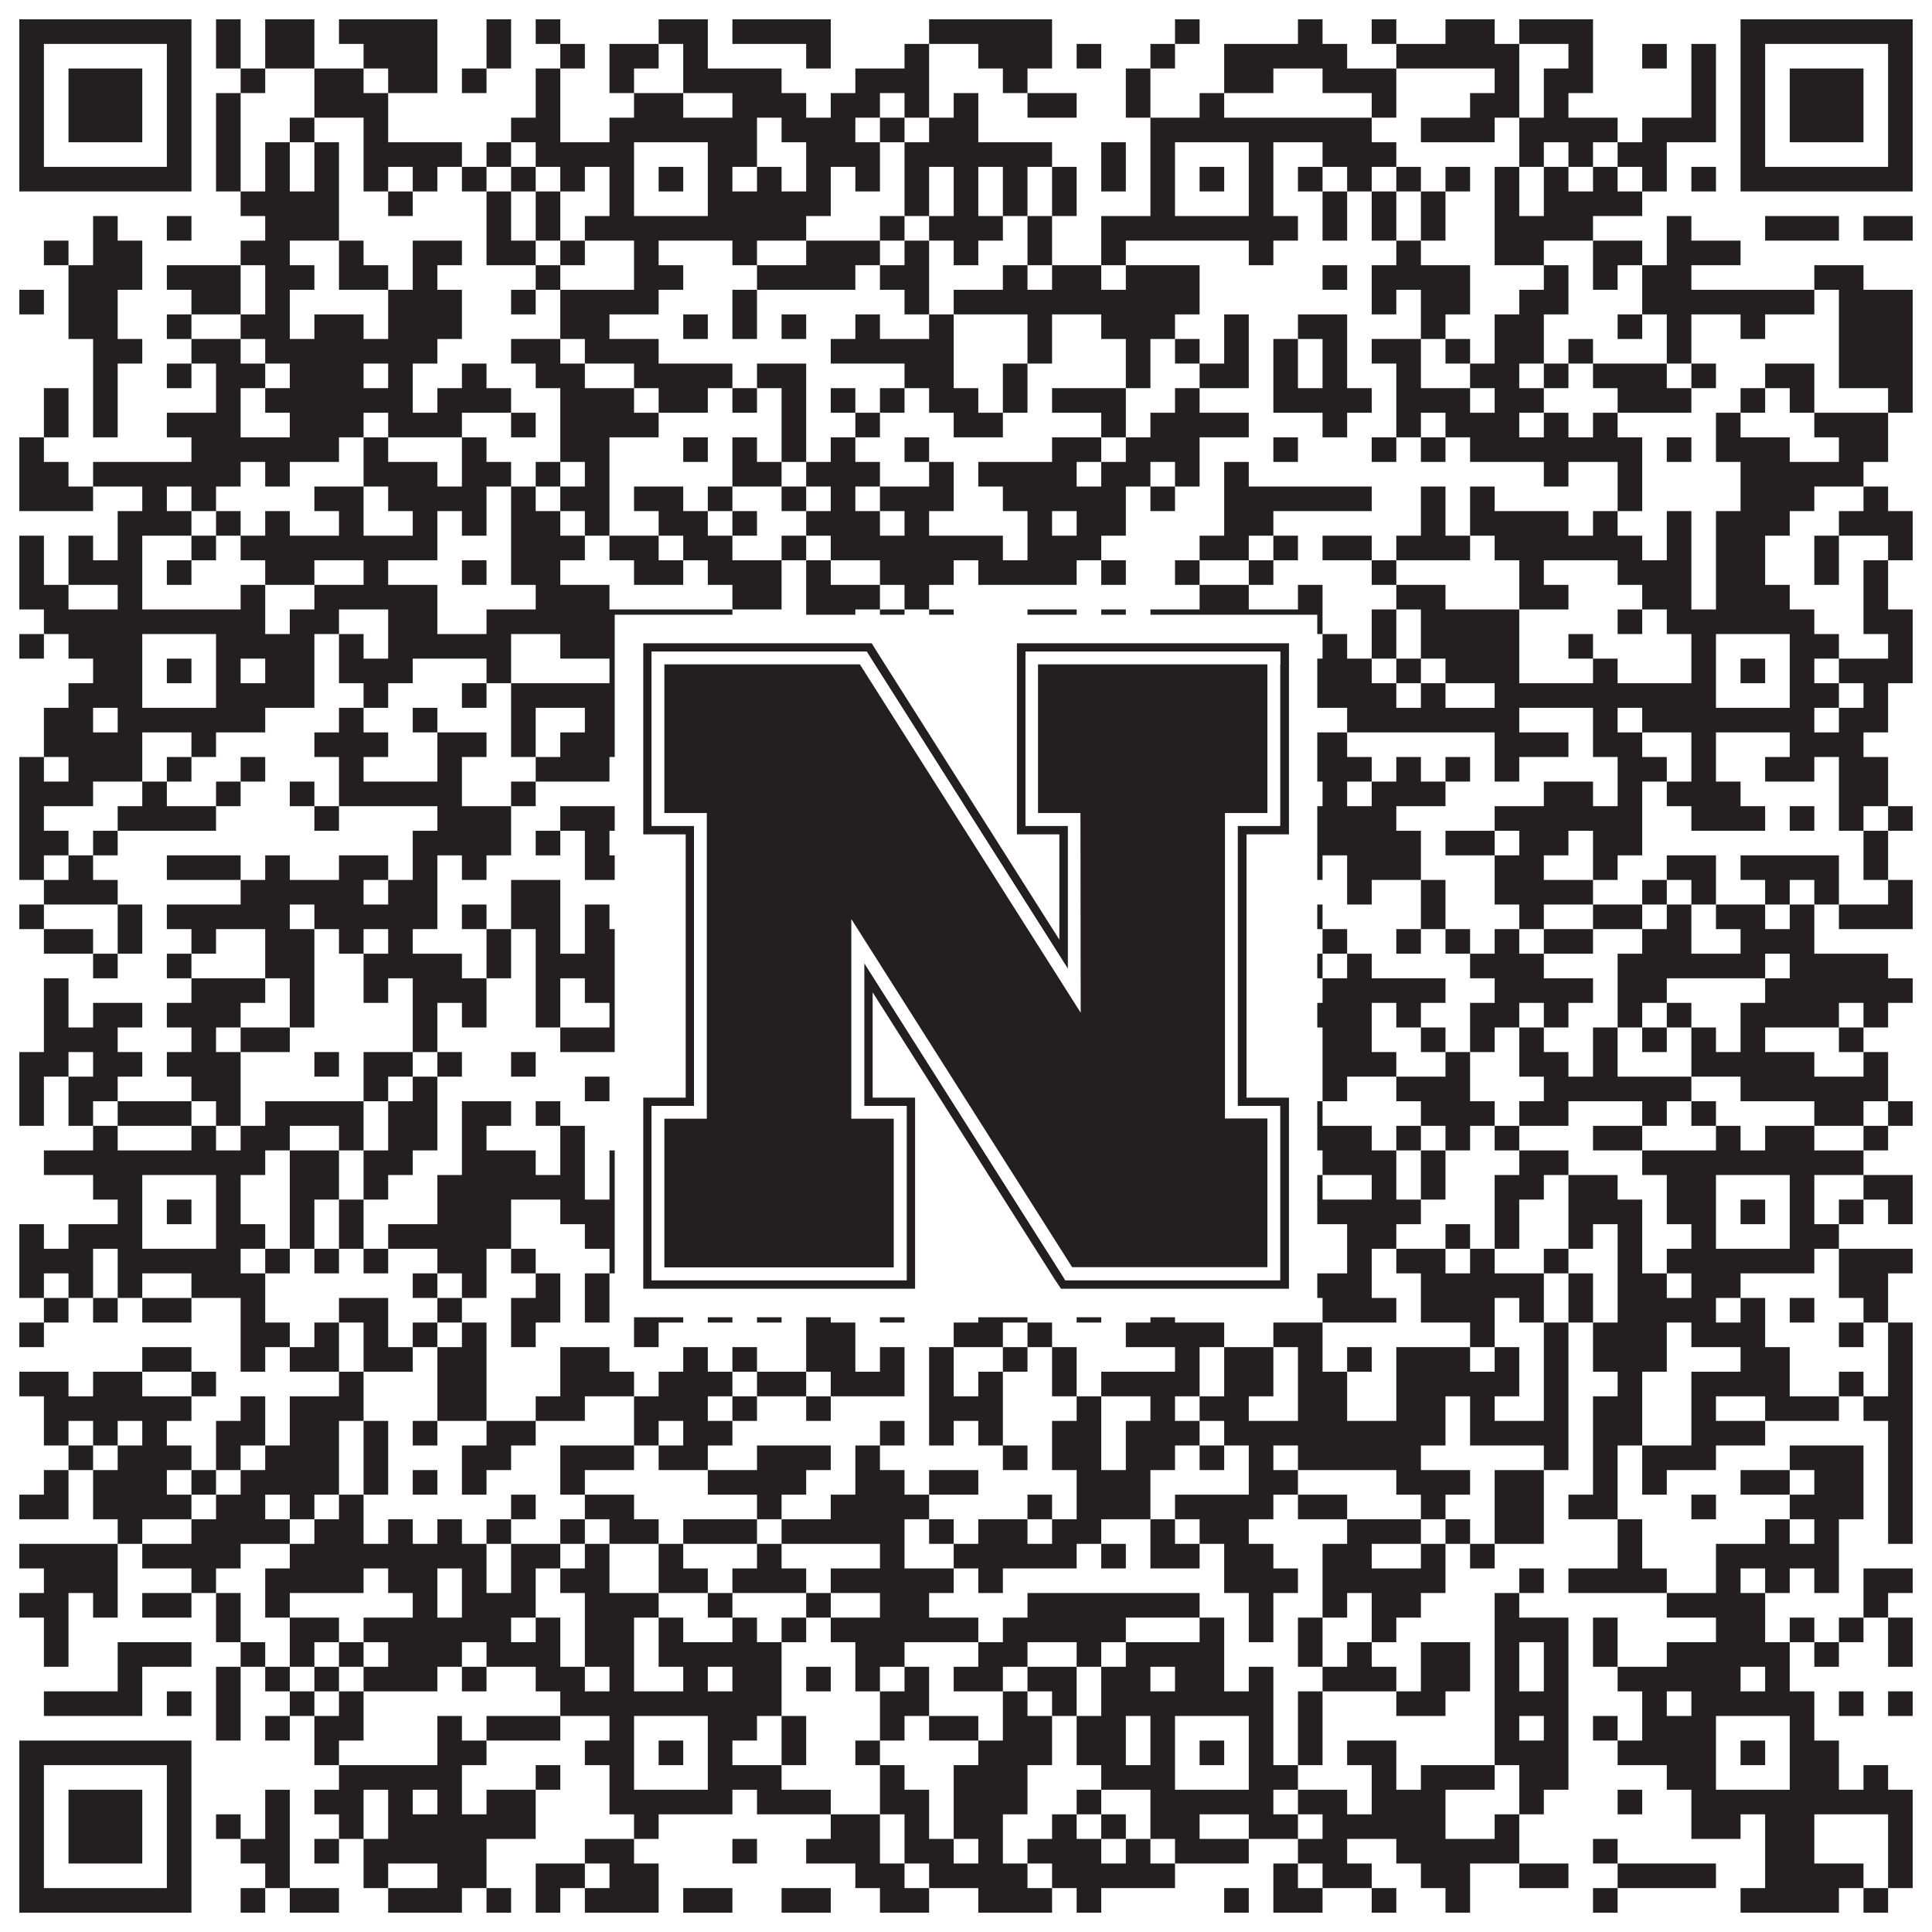
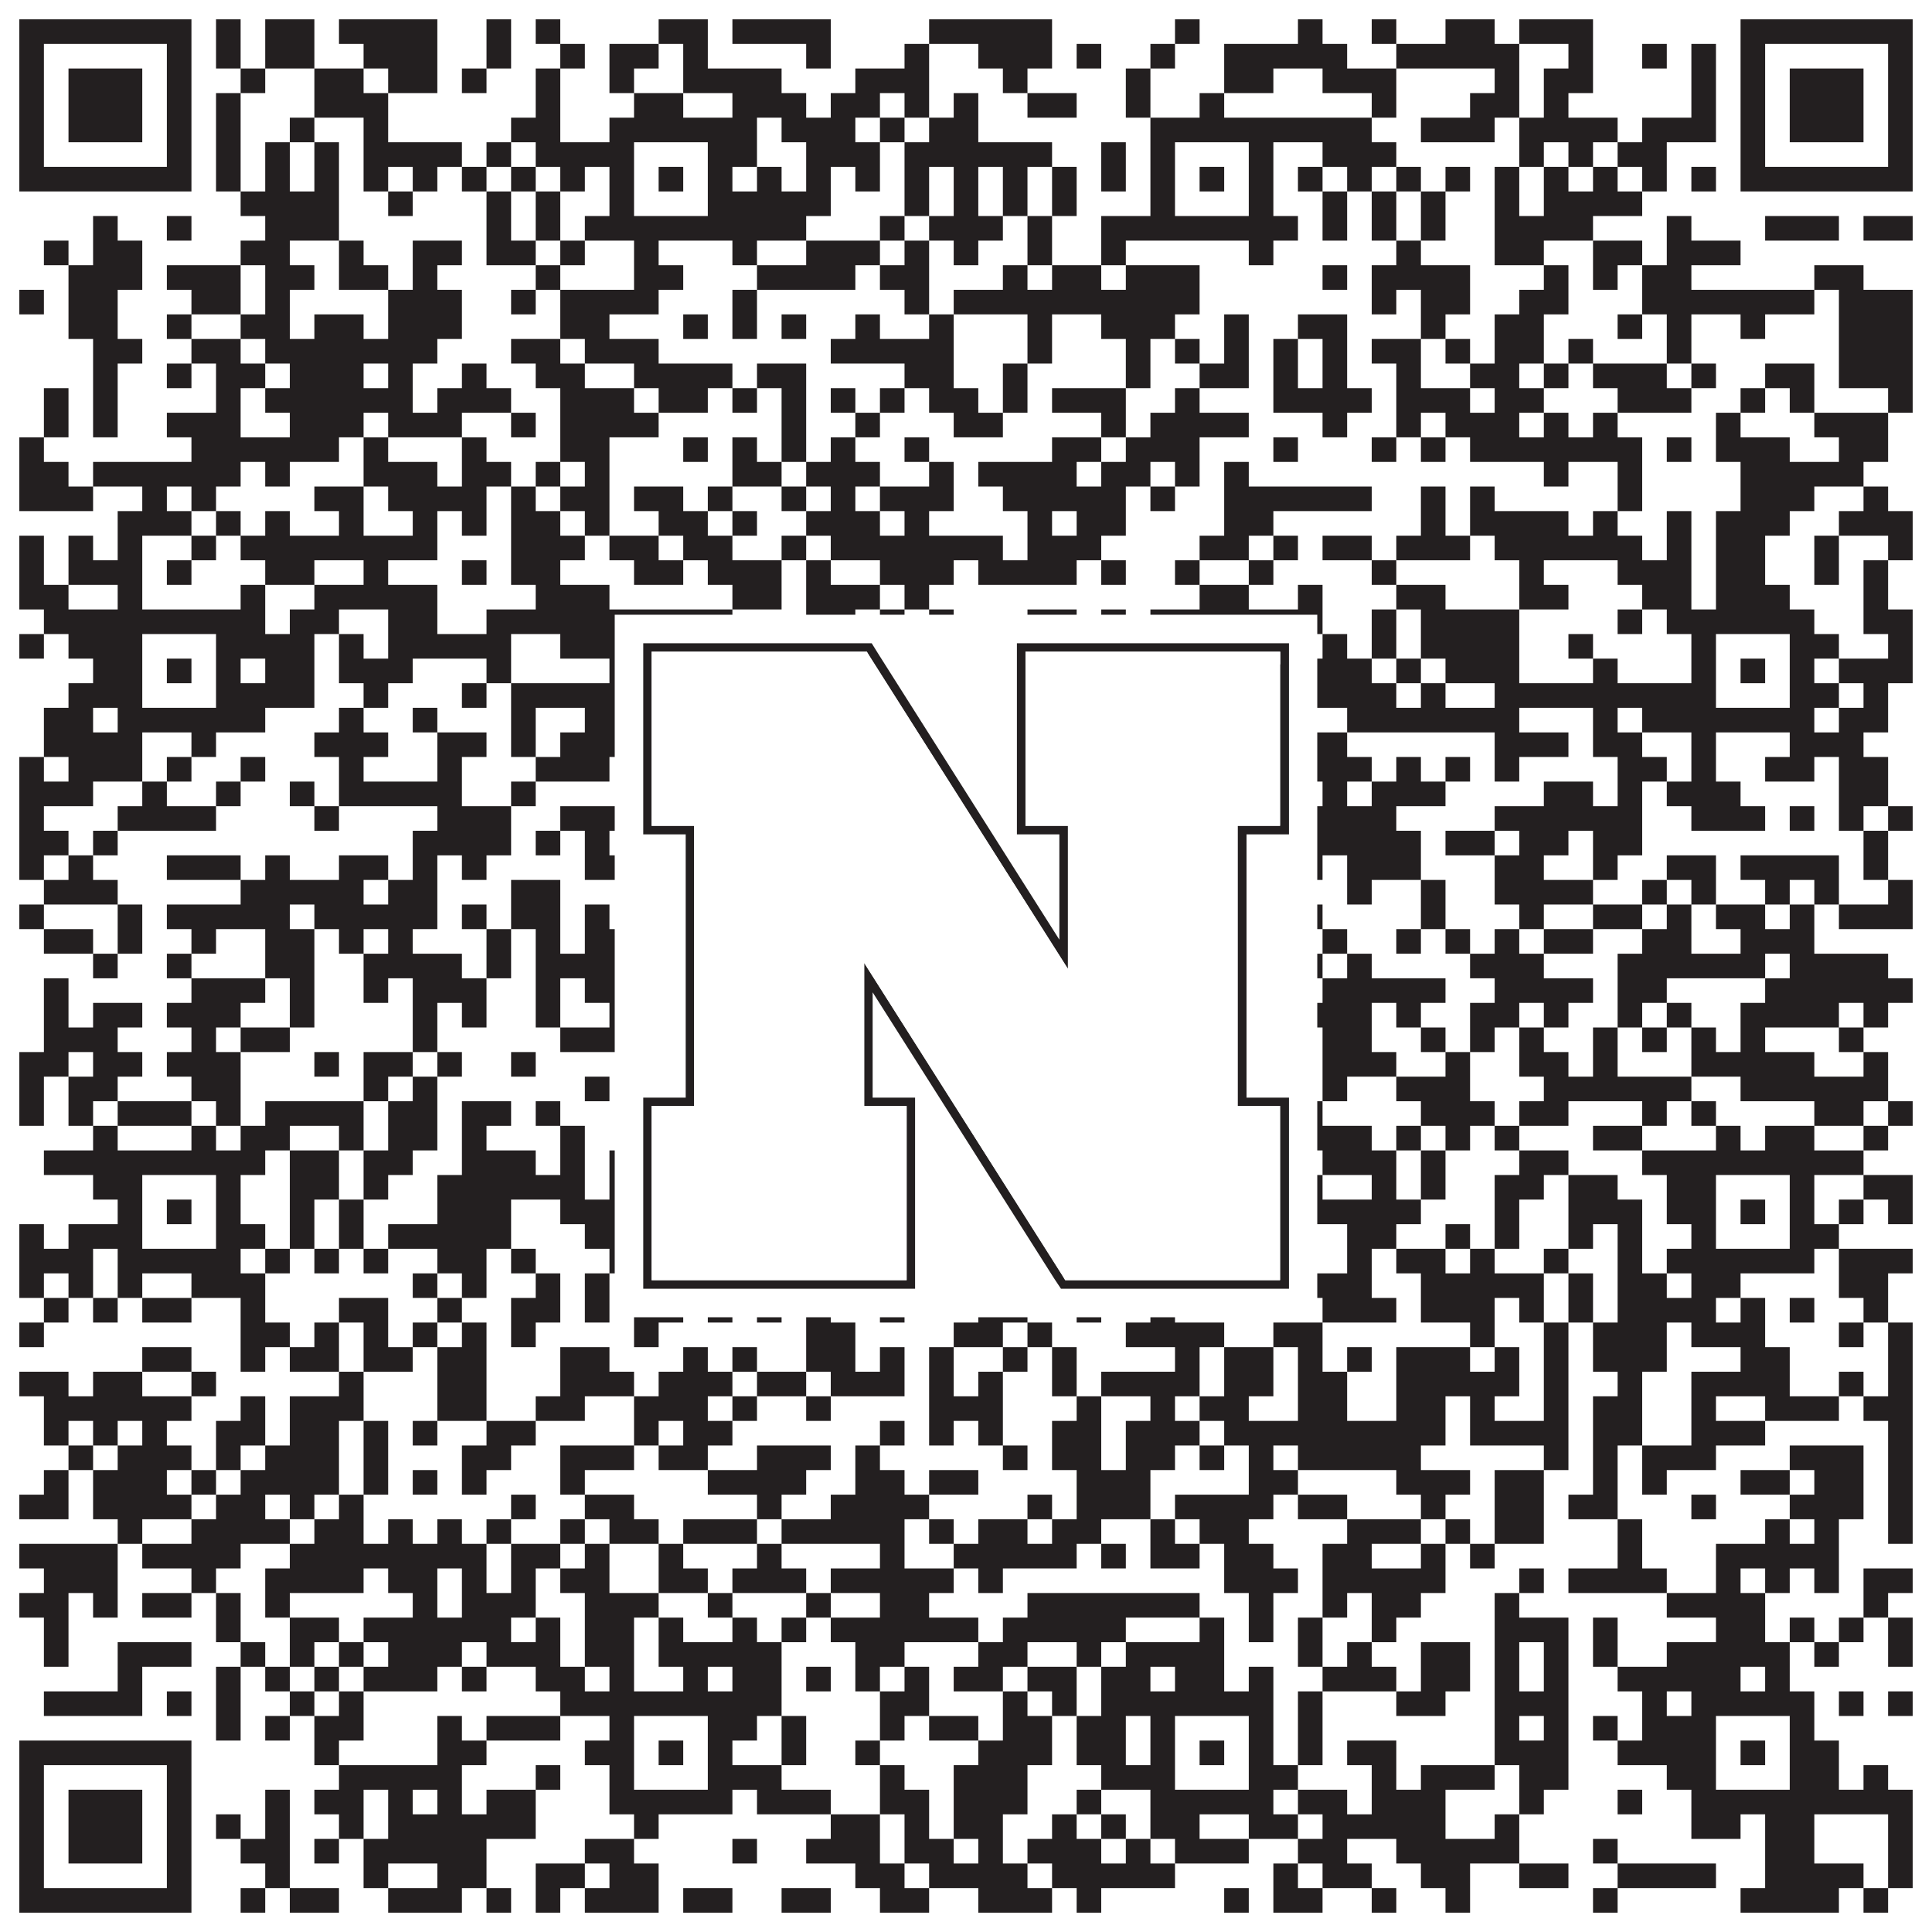
<svg xmlns="http://www.w3.org/2000/svg" version="1.1" width="1100px" height="1100px" viewBox="0 0 1100 1100">
  <rect x="0" y="0" width="1100" height="1100" fill="#ffffff" fill-opacity="1" />
  <path fill="#231f20" fill-opacity="1" d="M11,11L109,11L109,25L11,25ZM123,11L137,11L137,25L123,25ZM151,11L179,11L179,25L151,25ZM193,11L249,11L249,25L193,25ZM277,11L291,11L291,25L277,25ZM305,11L319,11L319,25L305,25ZM375,11L403,11L403,25L375,25ZM417,11L473,11L473,25L417,25ZM529,11L599,11L599,25L529,25ZM669,11L683,11L683,25L669,25ZM739,11L753,11L753,25L739,25ZM781,11L795,11L795,25L781,25ZM823,11L851,11L851,25L823,25ZM865,11L907,11L907,25L865,25ZM991,11L1089,11L1089,25L991,25ZM11,25L25,25L25,39L11,39ZM95,25L109,25L109,39L95,39ZM123,25L137,25L137,39L123,39ZM151,25L179,25L179,39L151,39ZM207,25L249,25L249,39L207,39ZM277,25L291,25L291,39L277,39ZM319,25L333,25L333,39L319,39ZM347,25L375,25L375,39L347,39ZM389,25L403,25L403,39L389,39ZM459,25L473,25L473,39L459,39ZM515,25L529,25L529,39L515,39ZM557,25L599,25L599,39L557,39ZM613,25L627,25L627,39L613,39ZM655,25L669,25L669,39L655,39ZM697,25L767,25L767,39L697,39ZM795,25L865,25L865,39L795,39ZM893,25L907,25L907,39L893,39ZM935,25L949,25L949,39L935,39ZM963,25L977,25L977,39L963,39ZM991,25L1005,25L1005,39L991,39ZM1075,25L1089,25L1089,39L1075,39ZM11,39L25,39L25,53L11,53ZM39,39L81,39L81,53L39,53ZM95,39L109,39L109,53L95,53ZM137,39L151,39L151,53L137,53ZM179,39L207,39L207,53L179,53ZM221,39L249,39L249,53L221,53ZM263,39L277,39L277,53L263,53ZM305,39L319,39L319,53L305,53ZM347,39L361,39L361,53L347,53ZM389,39L445,39L445,53L389,53ZM487,39L529,39L529,53L487,53ZM571,39L585,39L585,53L571,53ZM641,39L655,39L655,53L641,53ZM697,39L725,39L725,53L697,53ZM753,39L795,39L795,53L753,53ZM851,39L865,39L865,53L851,53ZM879,39L907,39L907,53L879,53ZM963,39L977,39L977,53L963,53ZM991,39L1005,39L1005,53L991,53ZM1019,39L1061,39L1061,53L1019,53ZM1075,39L1089,39L1089,53L1075,53ZM11,53L25,53L25,67L11,67ZM39,53L81,53L81,67L39,67ZM95,53L109,53L109,67L95,67ZM123,53L137,53L137,67L123,67ZM179,53L221,53L221,67L179,67ZM305,53L319,53L319,67L305,67ZM361,53L389,53L389,67L361,67ZM417,53L459,53L459,67L417,67ZM473,53L501,53L501,67L473,67ZM515,53L529,53L529,67L515,67ZM543,53L557,53L557,67L543,67ZM585,53L613,53L613,67L585,67ZM641,53L655,53L655,67L641,67ZM683,53L697,53L697,67L683,67ZM781,53L795,53L795,67L781,67ZM837,53L865,53L865,67L837,67ZM879,53L893,53L893,67L879,67ZM963,53L977,53L977,67L963,67ZM991,53L1005,53L1005,67L991,67ZM1019,53L1061,53L1061,67L1019,67ZM1075,53L1089,53L1089,67L1075,67ZM11,67L25,67L25,81L11,81ZM39,67L81,67L81,81L39,81ZM95,67L109,67L109,81L95,81ZM123,67L137,67L137,81L123,81ZM165,67L179,67L179,81L165,81ZM207,67L221,67L221,81L207,81ZM291,67L319,67L319,81L291,81ZM347,67L431,67L431,81L347,81ZM445,67L487,67L487,81L445,81ZM501,67L515,67L515,81L501,81ZM529,67L557,67L557,81L529,81ZM655,67L781,67L781,81L655,81ZM809,67L851,67L851,81L809,81ZM865,67L921,67L921,81L865,81ZM935,67L977,67L977,81L935,81ZM991,67L1005,67L1005,81L991,81ZM1019,67L1061,67L1061,81L1019,81ZM1075,67L1089,67L1089,81L1075,81ZM11,81L25,81L25,95L11,95ZM95,81L109,81L109,95L95,95ZM123,81L137,81L137,95L123,95ZM151,81L165,81L165,95L151,95ZM179,81L193,81L193,95L179,95ZM207,81L263,81L263,95L207,95ZM277,81L291,81L291,95L277,95ZM305,81L361,81L361,95L305,95ZM403,81L431,81L431,95L403,95ZM459,81L501,81L501,95L459,95ZM515,81L599,81L599,95L515,95ZM627,81L641,81L641,95L627,95ZM655,81L669,81L669,95L655,95ZM711,81L725,81L725,95L711,95ZM753,81L795,81L795,95L753,95ZM865,81L879,81L879,95L865,95ZM893,81L907,81L907,95L893,95ZM921,81L949,81L949,95L921,95ZM991,81L1005,81L1005,95L991,95ZM1075,81L1089,81L1089,95L1075,95ZM11,95L109,95L109,109L11,109ZM123,95L137,95L137,109L123,109ZM151,95L165,95L165,109L151,109ZM179,95L193,95L193,109L179,109ZM207,95L221,95L221,109L207,109ZM235,95L249,95L249,109L235,109ZM263,95L277,95L277,109L263,109ZM291,95L305,95L305,109L291,109ZM319,95L333,95L333,109L319,109ZM347,95L361,95L361,109L347,109ZM375,95L389,95L389,109L375,109ZM403,95L417,95L417,109L403,109ZM431,95L445,95L445,109L431,109ZM459,95L473,95L473,109L459,109ZM487,95L501,95L501,109L487,109ZM515,95L529,95L529,109L515,109ZM543,95L557,95L557,109L543,109ZM571,95L585,95L585,109L571,109ZM599,95L613,95L613,109L599,109ZM627,95L641,95L641,109L627,109ZM655,95L669,95L669,109L655,109ZM683,95L697,95L697,109L683,109ZM711,95L725,95L725,109L711,109ZM739,95L753,95L753,109L739,109ZM767,95L781,95L781,109L767,109ZM795,95L809,95L809,109L795,109ZM823,95L837,95L837,109L823,109ZM851,95L865,95L865,109L851,109ZM879,95L893,95L893,109L879,109ZM907,95L921,95L921,109L907,109ZM935,95L949,95L949,109L935,109ZM963,95L977,95L977,109L963,109ZM991,95L1089,95L1089,109L991,109ZM137,109L193,109L193,123L137,123ZM221,109L235,109L235,123L221,123ZM277,109L291,109L291,123L277,123ZM305,109L319,109L319,123L305,123ZM347,109L361,109L361,123L347,123ZM403,109L473,109L473,123L403,123ZM515,109L529,109L529,123L515,123ZM543,109L557,109L557,123L543,123ZM571,109L585,109L585,123L571,123ZM599,109L613,109L613,123L599,123ZM655,109L669,109L669,123L655,123ZM711,109L725,109L725,123L711,123ZM753,109L767,109L767,123L753,123ZM781,109L795,109L795,123L781,123ZM809,109L823,109L823,123L809,123ZM851,109L865,109L865,123L851,123ZM879,109L935,109L935,123L879,123ZM53,123L67,123L67,137L53,137ZM95,123L109,123L109,137L95,137ZM151,123L193,123L193,137L151,137ZM277,123L291,123L291,137L277,137ZM305,123L319,123L319,137L305,137ZM333,123L459,123L459,137L333,137ZM501,123L515,123L515,137L501,137ZM529,123L571,123L571,137L529,137ZM585,123L599,123L599,137L585,137ZM627,123L739,123L739,137L627,137ZM753,123L767,123L767,137L753,137ZM781,123L795,123L795,137L781,137ZM809,123L823,123L823,137L809,137ZM851,123L907,123L907,137L851,137ZM949,123L963,123L963,137L949,137ZM1005,123L1047,123L1047,137L1005,137ZM1061,123L1089,123L1089,137L1061,137ZM25,137L39,137L39,151L25,151ZM53,137L81,137L81,151L53,151ZM137,137L165,137L165,151L137,151ZM193,137L207,137L207,151L193,151ZM235,137L263,137L263,151L235,151ZM277,137L305,137L305,151L277,151ZM319,137L333,137L333,151L319,151ZM361,137L375,137L375,151L361,151ZM417,137L431,137L431,151L417,151ZM459,137L501,137L501,151L459,151ZM515,137L529,137L529,151L515,151ZM543,137L557,137L557,151L543,151ZM585,137L599,137L599,151L585,151ZM627,137L641,137L641,151L627,151ZM711,137L725,137L725,151L711,151ZM795,137L809,137L809,151L795,151ZM851,137L879,137L879,151L851,151ZM907,137L935,137L935,151L907,151ZM949,137L991,137L991,151L949,151ZM39,151L81,151L81,165L39,165ZM95,151L137,151L137,165L95,165ZM151,151L179,151L179,165L151,165ZM193,151L221,151L221,165L193,165ZM235,151L249,151L249,165L235,165ZM305,151L319,151L319,165L305,165ZM361,151L389,151L389,165L361,165ZM431,151L487,151L487,165L431,165ZM501,151L529,151L529,165L501,165ZM571,151L585,151L585,165L571,165ZM599,151L627,151L627,165L599,165ZM641,151L683,151L683,165L641,165ZM753,151L767,151L767,165L753,165ZM781,151L837,151L837,165L781,165ZM879,151L893,151L893,165L879,165ZM907,151L921,151L921,165L907,165ZM935,151L963,151L963,165L935,165ZM1033,151L1061,151L1061,165L1033,165ZM11,165L25,165L25,179L11,179ZM39,165L67,165L67,179L39,179ZM109,165L137,165L137,179L109,179ZM151,165L165,165L165,179L151,179ZM221,165L263,165L263,179L221,179ZM291,165L305,165L305,179L291,179ZM319,165L375,165L375,179L319,179ZM417,165L431,165L431,179L417,179ZM515,165L529,165L529,179L515,179ZM543,165L683,165L683,179L543,179ZM781,165L795,165L795,179L781,179ZM809,165L837,165L837,179L809,179ZM865,165L893,165L893,179L865,179ZM935,165L1033,165L1033,179L935,179ZM1047,165L1089,165L1089,179L1047,179ZM39,179L67,179L67,193L39,193ZM95,179L109,179L109,193L95,193ZM137,179L165,179L165,193L137,193ZM179,179L207,179L207,193L179,193ZM221,179L263,179L263,193L221,193ZM319,179L347,179L347,193L319,193ZM389,179L403,179L403,193L389,193ZM417,179L431,179L431,193L417,193ZM445,179L459,179L459,193L445,193ZM487,179L501,179L501,193L487,193ZM529,179L543,179L543,193L529,193ZM585,179L599,179L599,193L585,193ZM627,179L669,179L669,193L627,193ZM697,179L711,179L711,193L697,193ZM739,179L767,179L767,193L739,193ZM809,179L823,179L823,193L809,193ZM851,179L879,179L879,193L851,193ZM921,179L935,179L935,193L921,193ZM949,179L963,179L963,193L949,193ZM991,179L1005,179L1005,193L991,193ZM1047,179L1089,179L1089,193L1047,193ZM53,193L81,193L81,207L53,207ZM109,193L137,193L137,207L109,207ZM151,193L249,193L249,207L151,207ZM291,193L319,193L319,207L291,207ZM333,193L375,193L375,207L333,207ZM473,193L543,193L543,207L473,207ZM585,193L599,193L599,207L585,207ZM641,193L655,193L655,207L641,207ZM669,193L683,193L683,207L669,207ZM697,193L711,193L711,207L697,207ZM725,193L739,193L739,207L725,207ZM753,193L767,193L767,207L753,207ZM781,193L809,193L809,207L781,207ZM823,193L837,193L837,207L823,207ZM851,193L879,193L879,207L851,207ZM893,193L907,193L907,207L893,207ZM949,193L963,193L963,207L949,207ZM1047,193L1089,193L1089,207L1047,207ZM53,207L67,207L67,221L53,221ZM95,207L109,207L109,221L95,221ZM123,207L151,207L151,221L123,221ZM165,207L207,207L207,221L165,221ZM221,207L235,207L235,221L221,221ZM263,207L277,207L277,221L263,221ZM305,207L333,207L333,221L305,221ZM361,207L417,207L417,221L361,221ZM431,207L459,207L459,221L431,221ZM515,207L543,207L543,221L515,221ZM571,207L585,207L585,221L571,221ZM641,207L655,207L655,221L641,221ZM683,207L711,207L711,221L683,221ZM725,207L739,207L739,221L725,221ZM753,207L767,207L767,221L753,221ZM795,207L809,207L809,221L795,221ZM837,207L865,207L865,221L837,221ZM879,207L893,207L893,221L879,221ZM907,207L949,207L949,221L907,221ZM963,207L977,207L977,221L963,221ZM1005,207L1033,207L1033,221L1005,221ZM1047,207L1089,207L1089,221L1047,221ZM25,221L39,221L39,235L25,235ZM53,221L67,221L67,235L53,235ZM123,221L137,221L137,235L123,235ZM151,221L235,221L235,235L151,235ZM249,221L291,221L291,235L249,235ZM319,221L361,221L361,235L319,235ZM375,221L403,221L403,235L375,235ZM417,221L431,221L431,235L417,235ZM445,221L459,221L459,235L445,235ZM473,221L487,221L487,235L473,235ZM501,221L515,221L515,235L501,235ZM529,221L557,221L557,235L529,235ZM571,221L585,221L585,235L571,235ZM599,221L641,221L641,235L599,235ZM669,221L683,221L683,235L669,235ZM725,221L781,221L781,235L725,235ZM795,221L837,221L837,235L795,235ZM851,221L879,221L879,235L851,235ZM921,221L963,221L963,235L921,235ZM991,221L1005,221L1005,235L991,235ZM1019,221L1033,221L1033,235L1019,235ZM1075,221L1089,221L1089,235L1075,235ZM25,235L39,235L39,249L25,249ZM53,235L67,235L67,249L53,249ZM95,235L137,235L137,249L95,249ZM165,235L207,235L207,249L165,249ZM221,235L263,235L263,249L221,249ZM291,235L305,235L305,249L291,249ZM319,235L375,235L375,249L319,249ZM445,235L459,235L459,249L445,249ZM487,235L501,235L501,249L487,249ZM543,235L571,235L571,249L543,249ZM627,235L641,235L641,249L627,249ZM655,235L711,235L711,249L655,249ZM753,235L767,235L767,249L753,249ZM795,235L809,235L809,249L795,249ZM823,235L865,235L865,249L823,249ZM879,235L893,235L893,249L879,249ZM907,235L921,235L921,249L907,249ZM977,235L991,235L991,249L977,249ZM1033,235L1075,235L1075,249L1033,249ZM11,249L25,249L25,263L11,263ZM109,249L193,249L193,263L109,263ZM207,249L221,249L221,263L207,263ZM263,249L277,249L277,263L263,263ZM319,249L347,249L347,263L319,263ZM389,249L403,249L403,263L389,263ZM417,249L431,249L431,263L417,263ZM445,249L459,249L459,263L445,263ZM473,249L487,249L487,263L473,263ZM515,249L529,249L529,263L515,263ZM599,249L627,249L627,263L599,263ZM641,249L683,249L683,263L641,263ZM725,249L739,249L739,263L725,263ZM781,249L795,249L795,263L781,263ZM809,249L823,249L823,263L809,263ZM837,249L935,249L935,263L837,263ZM949,249L963,249L963,263L949,263ZM977,249L1019,249L1019,263L977,263ZM1047,249L1075,249L1075,263L1047,263ZM11,263L39,263L39,277L11,277ZM53,263L137,263L137,277L53,277ZM151,263L165,263L165,277L151,277ZM207,263L249,263L249,277L207,277ZM263,263L291,263L291,277L263,277ZM305,263L319,263L319,277L305,277ZM333,263L347,263L347,277L333,277ZM417,263L445,263L445,277L417,277ZM459,263L501,263L501,277L459,277ZM529,263L543,263L543,277L529,277ZM557,263L613,263L613,277L557,277ZM627,263L655,263L655,277L627,277ZM669,263L683,263L683,277L669,277ZM697,263L711,263L711,277L697,277ZM879,263L893,263L893,277L879,277ZM921,263L935,263L935,277L921,277ZM991,263L1061,263L1061,277L991,277ZM11,277L53,277L53,291L11,291ZM81,277L95,277L95,291L81,291ZM109,277L123,277L123,291L109,291ZM179,277L207,277L207,291L179,291ZM221,277L277,277L277,291L221,291ZM291,277L305,277L305,291L291,291ZM319,277L347,277L347,291L319,291ZM361,277L389,277L389,291L361,291ZM403,277L417,277L417,291L403,291ZM445,277L459,277L459,291L445,291ZM473,277L487,277L487,291L473,291ZM501,277L543,277L543,291L501,291ZM571,277L641,277L641,291L571,291ZM655,277L669,277L669,291L655,291ZM697,277L781,277L781,291L697,291ZM809,277L823,277L823,291L809,291ZM837,277L851,277L851,291L837,291ZM921,277L935,277L935,291L921,291ZM991,277L1033,277L1033,291L991,291ZM1061,277L1075,277L1075,291L1061,291ZM67,291L109,291L109,305L67,305ZM123,291L137,291L137,305L123,305ZM151,291L165,291L165,305L151,305ZM193,291L207,291L207,305L193,305ZM235,291L249,291L249,305L235,305ZM263,291L277,291L277,305L263,305ZM291,291L319,291L319,305L291,305ZM333,291L347,291L347,305L333,305ZM375,291L403,291L403,305L375,305ZM417,291L431,291L431,305L417,305ZM459,291L501,291L501,305L459,305ZM515,291L529,291L529,305L515,305ZM585,291L599,291L599,305L585,305ZM613,291L641,291L641,305L613,305ZM697,291L725,291L725,305L697,305ZM809,291L823,291L823,305L809,305ZM837,291L893,291L893,305L837,305ZM907,291L921,291L921,305L907,305ZM949,291L963,291L963,305L949,305ZM977,291L1019,291L1019,305L977,305ZM1047,291L1089,291L1089,305L1047,305ZM11,305L25,305L25,319L11,319ZM39,305L53,305L53,319L39,319ZM67,305L81,305L81,319L67,319ZM109,305L123,305L123,319L109,319ZM137,305L249,305L249,319L137,319ZM291,305L333,305L333,319L291,319ZM347,305L375,305L375,319L347,319ZM389,305L417,305L417,319L389,319ZM445,305L459,305L459,319L445,319ZM473,305L571,305L571,319L473,319ZM585,305L627,305L627,319L585,319ZM683,305L711,305L711,319L683,319ZM725,305L739,305L739,319L725,319ZM753,305L781,305L781,319L753,319ZM795,305L837,305L837,319L795,319ZM851,305L935,305L935,319L851,319ZM949,305L963,305L963,319L949,319ZM977,305L1005,305L1005,319L977,319ZM1033,305L1047,305L1047,319L1033,319ZM1075,305L1089,305L1089,319L1075,319ZM11,319L25,319L25,333L11,333ZM39,319L81,319L81,333L39,333ZM95,319L109,319L109,333L95,333ZM151,319L179,319L179,333L151,333ZM207,319L221,319L221,333L207,333ZM263,319L277,319L277,333L263,333ZM291,319L319,319L319,333L291,333ZM361,319L389,319L389,333L361,333ZM403,319L445,319L445,333L403,333ZM459,319L473,319L473,333L459,333ZM501,319L543,319L543,333L501,333ZM557,319L613,319L613,333L557,333ZM627,319L641,319L641,333L627,333ZM669,319L683,319L683,333L669,333ZM711,319L725,319L725,333L711,333ZM781,319L795,319L795,333L781,333ZM865,319L879,319L879,333L865,333ZM921,319L963,319L963,333L921,333ZM977,319L1005,319L1005,333L977,333ZM1033,319L1047,319L1047,333L1033,333ZM1061,319L1075,319L1075,333L1061,333ZM11,333L39,333L39,347L11,347ZM67,333L81,333L81,347L67,347ZM137,333L151,333L151,347L137,347ZM179,333L249,333L249,347L179,347ZM305,333L347,333L347,347L305,347ZM417,333L445,333L445,347L417,347ZM459,333L501,333L501,347L459,347ZM515,333L529,333L529,347L515,347ZM683,333L711,333L711,347L683,347ZM739,333L753,333L753,347L739,347ZM795,333L823,333L823,347L795,347ZM865,333L893,333L893,347L865,347ZM935,333L963,333L963,347L935,347ZM977,333L1019,333L1019,347L977,347ZM1061,333L1075,333L1075,347L1061,347ZM25,347L151,347L151,361L25,361ZM165,347L193,347L193,361L165,361ZM221,347L249,347L249,361L221,361ZM277,347L417,347L417,361L277,361ZM459,347L487,347L487,361L459,361ZM501,347L515,347L515,361L501,361ZM529,347L543,347L543,361L529,361ZM585,347L613,347L613,361L585,361ZM627,347L641,347L641,361L627,361ZM655,347L753,347L753,361L655,361ZM781,347L795,347L795,361L781,361ZM809,347L865,347L865,361L809,361ZM921,347L935,347L935,361L921,361ZM949,347L1033,347L1033,361L949,361ZM1061,347L1089,347L1089,361L1061,361ZM11,361L25,361L25,375L11,375ZM39,361L81,361L81,375L39,375ZM123,361L179,361L179,375L123,375ZM193,361L207,361L207,375L193,375ZM221,361L291,361L291,375L221,375ZM319,361L361,361L361,375L319,375ZM403,361L417,361L417,375L403,375ZM445,361L459,361L459,375L445,375ZM473,361L543,361L543,375L473,375ZM571,361L613,361L613,375L571,375ZM627,361L641,361L641,375L627,375ZM655,361L669,361L669,375L655,375ZM711,361L739,361L739,375L711,375ZM753,361L767,361L767,375L753,375ZM781,361L795,361L795,375L781,375ZM809,361L865,361L865,375L809,375ZM893,361L907,361L907,375L893,375ZM963,361L977,361L977,375L963,375ZM1019,361L1047,361L1047,375L1019,375ZM1075,361L1089,361L1089,375L1075,375ZM53,375L81,375L81,389L53,389ZM95,375L109,375L109,389L95,389ZM123,375L137,375L137,389L123,389ZM151,375L179,375L179,389L151,389ZM193,375L235,375L235,389L193,389ZM277,375L291,375L291,389L277,389ZM347,375L361,375L361,389L347,389ZM375,375L389,375L389,389L375,389ZM403,375L487,375L487,389L403,389ZM529,375L557,375L557,389L529,389ZM627,375L669,375L669,389L627,389ZM683,375L697,375L697,389L683,389ZM711,375L725,375L725,389L711,389ZM739,375L781,375L781,389L739,389ZM795,375L809,375L809,389L795,389ZM823,375L865,375L865,389L823,389ZM907,375L921,375L921,389L907,389ZM963,375L977,375L977,389L963,389ZM991,375L1005,375L1005,389L991,389ZM1019,375L1033,375L1033,389L1019,389ZM1047,375L1089,375L1089,389L1047,389ZM39,389L81,389L81,403L39,403ZM123,389L179,389L179,403L123,403ZM207,389L221,389L221,403L207,403ZM263,389L277,389L277,403L263,403ZM291,389L361,389L361,403L291,403ZM403,389L431,389L431,403L403,403ZM543,389L571,389L571,403L543,403ZM613,389L627,389L627,403L613,403ZM641,389L669,389L669,403L641,403ZM711,389L795,389L795,403L711,403ZM809,389L823,389L823,403L809,403ZM851,389L977,389L977,403L851,403ZM1019,389L1047,389L1047,403L1019,403ZM1061,389L1075,389L1075,403L1061,403ZM25,403L53,403L53,417L25,417ZM67,403L151,403L151,417L67,417ZM193,403L207,403L207,417L193,417ZM235,403L249,403L249,417L235,417ZM291,403L305,403L305,417L291,417ZM333,403L431,403L431,417L333,417ZM487,403L501,403L501,417L487,417ZM515,403L557,403L557,417L515,417ZM599,403L641,403L641,417L599,417ZM655,403L739,403L739,417L655,417ZM767,403L865,403L865,417L767,417ZM907,403L921,403L921,417L907,417ZM935,403L1033,403L1033,417L935,417ZM1047,403L1075,403L1075,417L1047,417ZM25,417L81,417L81,431L25,431ZM109,417L123,417L123,431L109,431ZM179,417L221,417L221,431L179,431ZM249,417L277,417L277,431L249,431ZM291,417L305,417L305,431L291,431ZM319,417L361,417L361,431L319,431ZM375,417L389,417L389,431L375,431ZM403,417L431,417L431,431L403,431ZM473,417L515,417L515,431L473,431ZM529,417L543,417L543,431L529,431ZM557,417L585,417L585,431L557,431ZM599,417L683,417L683,431L599,431ZM697,417L711,417L711,431L697,431ZM725,417L767,417L767,431L725,431ZM851,417L893,417L893,431L851,431ZM907,417L935,417L935,431L907,431ZM963,417L977,417L977,431L963,431ZM1019,417L1061,417L1061,431L1019,431ZM11,431L25,431L25,445L11,445ZM39,431L81,431L81,445L39,445ZM95,431L109,431L109,445L95,445ZM137,431L151,431L151,445L137,445ZM193,431L207,431L207,445L193,445ZM249,431L263,431L263,445L249,445ZM305,431L347,431L347,445L305,445ZM459,431L487,431L487,445L459,445ZM501,431L529,431L529,445L501,445ZM543,431L571,431L571,445L543,445ZM599,431L627,431L627,445L599,445ZM641,431L655,431L655,445L641,445ZM669,431L697,431L697,445L669,445ZM739,431L781,431L781,445L739,445ZM795,431L809,431L809,445L795,445ZM823,431L837,431L837,445L823,445ZM851,431L865,431L865,445L851,445ZM921,431L949,431L949,445L921,445ZM963,431L977,431L977,445L963,445ZM1005,431L1033,431L1033,445L1005,445ZM1047,431L1075,431L1075,445L1047,445ZM11,445L53,445L53,459L11,459ZM81,445L95,445L95,459L81,459ZM123,445L137,445L137,459L123,459ZM165,445L179,445L179,459L165,459ZM193,445L263,445L263,459L193,459ZM291,445L305,445L305,459L291,459ZM403,445L445,445L445,459L403,459ZM529,445L557,445L557,459L529,459ZM585,445L599,445L599,459L585,459ZM613,445L627,445L627,459L613,459ZM655,445L669,445L669,459L655,459ZM711,445L725,445L725,459L711,459ZM753,445L767,445L767,459L753,459ZM781,445L823,445L823,459L781,459ZM879,445L907,445L907,459L879,459ZM921,445L935,445L935,459L921,459ZM949,445L991,445L991,459L949,459ZM1047,445L1075,445L1075,459L1047,459ZM11,459L25,459L25,473L11,473ZM67,459L123,459L123,473L67,473ZM179,459L193,459L193,473L179,473ZM249,459L291,459L291,473L249,473ZM319,459L375,459L375,473L319,473ZM417,459L431,459L431,473L417,473ZM459,459L529,459L529,473L459,473ZM543,459L557,459L557,473L543,473ZM585,459L613,459L613,473L585,473ZM627,459L641,459L641,473L627,473ZM669,459L683,459L683,473L669,473ZM725,459L795,459L795,473L725,473ZM851,459L935,459L935,473L851,473ZM963,459L1005,459L1005,473L963,473ZM1019,459L1033,459L1033,473L1019,473ZM1047,459L1061,459L1061,473L1047,473ZM1075,459L1089,459L1089,473L1075,473ZM11,473L39,473L39,487L11,487ZM53,473L67,473L67,487L53,487ZM235,473L291,473L291,487L235,487ZM305,473L319,473L319,487L305,487ZM333,473L347,473L347,487L333,487ZM361,473L403,473L403,487L361,487ZM459,473L473,473L473,487L459,487ZM487,473L557,473L557,487L487,487ZM599,473L613,473L613,487L599,487ZM655,473L697,473L697,487L655,487ZM739,473L809,473L809,487L739,487ZM823,473L851,473L851,487L823,487ZM865,473L893,473L893,487L865,487ZM907,473L935,473L935,487L907,487ZM1061,473L1075,473L1075,487L1061,487ZM11,487L25,487L25,501L11,501ZM39,487L53,487L53,501L39,501ZM95,487L137,487L137,501L95,501ZM151,487L165,487L165,501L151,501ZM193,487L221,487L221,501L193,501ZM235,487L249,487L249,501L235,501ZM263,487L277,487L277,501L263,501ZM333,487L445,487L445,501L333,501ZM473,487L501,487L501,501L473,501ZM515,487L557,487L557,501L515,501ZM571,487L599,487L599,501L571,501ZM613,487L627,487L627,501L613,501ZM655,487L669,487L669,501L655,501ZM697,487L711,487L711,501L697,501ZM739,487L753,487L753,501L739,501ZM767,487L809,487L809,501L767,501ZM851,487L879,487L879,501L851,501ZM907,487L921,487L921,501L907,501ZM949,487L977,487L977,501L949,501ZM991,487L1047,487L1047,501L991,501ZM1061,487L1075,487L1075,501L1061,501ZM25,501L67,501L67,515L25,515ZM137,501L207,501L207,515L137,515ZM221,501L249,501L249,515L221,515ZM291,501L319,501L319,515L291,515ZM361,501L389,501L389,515L361,515ZM403,501L417,501L417,515L403,515ZM431,501L445,501L445,515L431,515ZM543,501L599,501L599,515L543,515ZM627,501L641,501L641,515L627,515ZM683,501L697,501L697,515L683,515ZM711,501L725,501L725,515L711,515ZM767,501L781,501L781,515L767,515ZM809,501L823,501L823,515L809,515ZM851,501L907,501L907,515L851,515ZM935,501L949,501L949,515L935,515ZM963,501L977,501L977,515L963,515ZM1005,501L1019,501L1019,515L1005,515ZM1033,501L1047,501L1047,515L1033,515ZM1075,501L1089,501L1089,515L1075,515ZM11,515L25,515L25,529L11,529ZM67,515L81,515L81,529L67,529ZM95,515L165,515L165,529L95,529ZM179,515L249,515L249,529L179,529ZM263,515L277,515L277,529L263,529ZM291,515L319,515L319,529L291,529ZM333,515L347,515L347,529L333,529ZM389,515L403,515L403,529L389,529ZM417,515L445,515L445,529L417,529ZM487,515L501,515L501,529L487,529ZM515,515L529,515L529,529L515,529ZM543,515L585,515L585,529L543,529ZM599,515L613,515L613,529L599,529ZM655,515L669,515L669,529L655,529ZM697,515L725,515L725,529L697,529ZM739,515L753,515L753,529L739,529ZM809,515L823,515L823,529L809,529ZM865,515L879,515L879,529L865,529ZM907,515L935,515L935,529L907,529ZM949,515L963,515L963,529L949,529ZM977,515L1005,515L1005,529L977,529ZM1019,515L1033,515L1033,529L1019,529ZM1047,515L1089,515L1089,529L1047,529ZM25,529L53,529L53,543L25,543ZM67,529L81,529L81,543L67,543ZM109,529L123,529L123,543L109,543ZM151,529L179,529L179,543L151,543ZM193,529L207,529L207,543L193,543ZM221,529L235,529L235,543L221,543ZM277,529L291,529L291,543L277,543ZM305,529L319,529L319,543L305,543ZM333,529L361,529L361,543L333,543ZM375,529L431,529L431,543L375,543ZM487,529L501,529L501,543L487,543ZM557,529L599,529L599,543L557,543ZM627,529L641,529L641,543L627,543ZM669,529L683,529L683,543L669,543ZM697,529L711,529L711,543L697,543ZM753,529L767,529L767,543L753,543ZM795,529L809,529L809,543L795,543ZM823,529L837,529L837,543L823,543ZM851,529L865,529L865,543L851,543ZM879,529L907,529L907,543L879,543ZM935,529L963,529L963,543L935,543ZM991,529L1033,529L1033,543L991,543ZM53,543L67,543L67,557L53,557ZM95,543L109,543L109,557L95,557ZM151,543L179,543L179,557L151,557ZM207,543L263,543L263,557L207,557ZM277,543L291,543L291,557L277,557ZM305,543L375,543L375,557L305,557ZM389,543L431,543L431,557L389,557ZM445,543L459,543L459,557L445,557ZM473,543L515,543L515,557L473,557ZM543,543L557,543L557,557L543,557ZM585,543L613,543L613,557L585,557ZM697,543L725,543L725,557L697,557ZM739,543L753,543L753,557L739,557ZM767,543L781,543L781,557L767,557ZM837,543L879,543L879,557L837,557ZM921,543L1005,543L1005,557L921,557ZM1019,543L1075,543L1075,557L1019,557ZM25,557L39,557L39,571L25,571ZM109,557L151,557L151,571L109,571ZM165,557L179,557L179,571L165,571ZM207,557L221,557L221,571L207,571ZM235,557L277,557L277,571L235,571ZM305,557L319,557L319,571L305,571ZM333,557L361,557L361,571L333,571ZM389,557L417,557L417,571L389,571ZM445,557L473,557L473,571L445,571ZM529,557L613,557L613,571L529,571ZM655,557L683,557L683,571L655,571ZM697,557L725,557L725,571L697,571ZM753,557L823,557L823,571L753,571ZM851,557L907,557L907,571L851,571ZM921,557L949,557L949,571L921,571ZM1005,557L1089,557L1089,571L1005,571ZM25,571L39,571L39,585L25,585ZM53,571L81,571L81,585L53,585ZM95,571L137,571L137,585L95,585ZM165,571L179,571L179,585L165,585ZM235,571L249,571L249,585L235,585ZM263,571L277,571L277,585L263,585ZM305,571L319,571L319,585L305,585ZM347,571L445,571L445,585L347,585ZM501,571L515,571L515,585L501,585ZM529,571L543,571L543,585L529,585ZM557,571L585,571L585,585L557,585ZM599,571L613,571L613,585L599,585ZM627,571L641,571L641,585L627,585ZM655,571L669,571L669,585L655,585ZM697,571L711,571L711,585L697,585ZM725,571L781,571L781,585L725,585ZM795,571L809,571L809,585L795,585ZM837,571L865,571L865,585L837,585ZM879,571L893,571L893,585L879,585ZM921,571L935,571L935,585L921,585ZM949,571L963,571L963,585L949,585ZM991,571L1047,571L1047,585L991,585ZM1061,571L1075,571L1075,585L1061,585ZM25,585L67,585L67,599L25,599ZM109,585L123,585L123,599L109,599ZM137,585L165,585L165,599L137,599ZM235,585L249,585L249,599L235,599ZM319,585L361,585L361,599L319,599ZM389,585L445,585L445,599L389,599ZM459,585L473,585L473,599L459,599ZM515,585L543,585L543,599L515,599ZM571,585L585,585L585,599L571,599ZM613,585L627,585L627,599L613,599ZM641,585L669,585L669,599L641,599ZM683,585L725,585L725,599L683,599ZM753,585L781,585L781,599L753,599ZM809,585L823,585L823,599L809,599ZM837,585L851,585L851,599L837,599ZM865,585L879,585L879,599L865,599ZM907,585L921,585L921,599L907,599ZM935,585L949,585L949,599L935,599ZM963,585L977,585L977,599L963,599ZM991,585L1005,585L1005,599L991,599ZM1047,585L1061,585L1061,599L1047,599ZM11,599L39,599L39,613L11,613ZM53,599L81,599L81,613L53,613ZM95,599L137,599L137,613L95,613ZM179,599L193,599L193,613L179,613ZM207,599L235,599L235,613L207,613ZM249,599L263,599L263,613L249,613ZM291,599L305,599L305,613L291,613ZM361,599L375,599L375,613L361,613ZM417,599L431,599L431,613L417,613ZM445,599L459,599L459,613L445,613ZM515,599L543,599L543,613L515,613ZM571,599L585,599L585,613L571,613ZM599,599L613,599L613,613L599,613ZM711,599L725,599L725,613L711,613ZM753,599L795,599L795,613L753,613ZM823,599L837,599L837,613L823,613ZM865,599L893,599L893,613L865,613ZM907,599L921,599L921,613L907,613ZM963,599L1033,599L1033,613L963,613ZM1061,599L1075,599L1075,613L1061,613ZM11,613L25,613L25,627L11,627ZM39,613L67,613L67,627L39,627ZM109,613L137,613L137,627L109,627ZM207,613L221,613L221,627L207,627ZM235,613L249,613L249,627L235,627ZM333,613L347,613L347,627L333,627ZM361,613L375,613L375,627L361,627ZM403,613L417,613L417,627L403,627ZM431,613L445,613L445,627L431,627ZM459,613L501,613L501,627L459,627ZM557,613L571,613L571,627L557,627ZM599,613L641,613L641,627L599,627ZM655,613L669,613L669,627L655,627ZM725,613L739,613L739,627L725,627ZM753,613L767,613L767,627L753,627ZM795,613L837,613L837,627L795,627ZM879,613L963,613L963,627L879,627ZM991,613L1075,613L1075,627L991,627ZM11,627L25,627L25,641L11,641ZM39,627L53,627L53,641L39,641ZM67,627L109,627L109,641L67,641ZM123,627L137,627L137,641L123,641ZM151,627L207,627L207,641L151,641ZM221,627L249,627L249,641L221,641ZM263,627L291,627L291,641L263,641ZM305,627L319,627L319,641L305,641ZM361,627L375,627L375,641L361,641ZM389,627L431,627L431,641L389,641ZM445,627L473,627L473,641L445,641ZM515,627L543,627L543,641L515,641ZM571,627L613,627L613,641L571,641ZM711,627L753,627L753,641L711,641ZM809,627L851,627L851,641L809,641ZM865,627L893,627L893,641L865,641ZM935,627L949,627L949,641L935,641ZM963,627L977,627L977,641L963,641ZM1033,627L1061,627L1061,641L1033,641ZM1075,627L1089,627L1089,641L1075,641ZM53,641L67,641L67,655L53,655ZM109,641L123,641L123,655L109,655ZM137,641L165,641L165,655L137,655ZM193,641L207,641L207,655L193,655ZM221,641L249,641L249,655L221,655ZM263,641L277,641L277,655L263,655ZM319,641L333,641L333,655L319,655ZM361,641L417,641L417,655L361,655ZM445,641L613,641L613,655L445,655ZM655,641L669,641L669,655L655,655ZM683,641L697,641L697,655L683,655ZM711,641L781,641L781,655L711,655ZM795,641L809,641L809,655L795,655ZM823,641L837,641L837,655L823,655ZM851,641L865,641L865,655L851,655ZM907,641L935,641L935,655L907,655ZM977,641L991,641L991,655L977,655ZM1005,641L1033,641L1033,655L1005,655ZM1061,641L1075,641L1075,655L1061,655ZM25,655L151,655L151,669L25,669ZM165,655L193,655L193,669L165,669ZM207,655L235,655L235,669L207,669ZM263,655L305,655L305,669L263,669ZM319,655L333,655L333,669L319,669ZM347,655L431,655L431,669L347,669ZM445,655L473,655L473,669L445,669ZM515,655L529,655L529,669L515,669ZM543,655L557,655L557,669L543,669ZM571,655L613,655L613,669L571,669ZM655,655L725,655L725,669L655,669ZM753,655L795,655L795,669L753,669ZM809,655L823,655L823,669L809,669ZM865,655L893,655L893,669L865,669ZM935,655L1061,655L1061,669L935,669ZM53,669L81,669L81,683L53,683ZM123,669L137,669L137,683L123,683ZM165,669L193,669L193,683L165,683ZM207,669L221,669L221,683L207,683ZM249,669L333,669L333,683L249,683ZM347,669L361,669L361,683L347,683ZM403,669L417,669L417,683L403,683ZM445,669L487,669L487,683L445,683ZM515,669L529,669L529,683L515,683ZM557,669L571,669L571,683L557,683ZM585,669L627,669L627,683L585,683ZM641,669L669,669L669,683L641,683ZM711,669L753,669L753,683L711,683ZM781,669L795,669L795,683L781,683ZM809,669L823,669L823,683L809,683ZM851,669L879,669L879,683L851,683ZM893,669L921,669L921,683L893,683ZM949,669L977,669L977,683L949,683ZM1019,669L1033,669L1033,683L1019,683ZM1061,669L1089,669L1089,683L1061,683ZM67,683L81,683L81,697L67,697ZM95,683L109,683L109,697L95,697ZM123,683L137,683L137,697L123,697ZM165,683L179,683L179,697L165,697ZM193,683L207,683L207,697L193,697ZM249,683L291,683L291,697L249,697ZM319,683L361,683L361,697L319,697ZM375,683L389,683L389,697L375,697ZM403,683L459,683L459,697L403,697ZM473,683L515,683L515,697L473,697ZM543,683L613,683L613,697L543,697ZM655,683L669,683L669,697L655,697ZM683,683L697,683L697,697L683,697ZM711,683L809,683L809,697L711,697ZM851,683L865,683L865,697L851,697ZM893,683L935,683L935,697L893,697ZM949,683L977,683L977,697L949,697ZM991,683L1005,683L1005,697L991,697ZM1019,683L1033,683L1033,697L1019,697ZM1047,683L1061,683L1061,697L1047,697ZM1075,683L1089,683L1089,697L1075,697ZM11,697L25,697L25,711L11,711ZM39,697L81,697L81,711L39,711ZM123,697L151,697L151,711L123,711ZM165,697L179,697L179,711L165,711ZM193,697L207,697L207,711L193,711ZM221,697L291,697L291,711L221,711ZM333,697L361,697L361,711L333,711ZM403,697L459,697L459,711L403,711ZM501,697L529,697L529,711L501,711ZM571,697L599,697L599,711L571,711ZM641,697L669,697L669,711L641,711ZM711,697L725,697L725,711L711,711ZM767,697L795,697L795,711L767,711ZM823,697L837,697L837,711L823,711ZM851,697L865,697L865,711L851,711ZM893,697L907,697L907,711L893,711ZM921,697L935,697L935,711L921,711ZM963,697L977,697L977,711L963,711ZM1019,697L1047,697L1047,711L1019,711ZM11,711L53,711L53,725L11,725ZM67,711L137,711L137,725L67,725ZM151,711L165,711L165,725L151,725ZM179,711L193,711L193,725L179,725ZM207,711L221,711L221,725L207,725ZM249,711L277,711L277,725L249,725ZM291,711L305,711L305,725L291,725ZM347,711L431,711L431,725L347,725ZM459,711L473,711L473,725L459,725ZM487,711L515,711L515,725L487,725ZM529,711L557,711L557,725L529,725ZM571,711L585,711L585,725L571,725ZM599,711L613,711L613,725L599,725ZM627,711L641,711L641,725L627,725ZM655,711L739,711L739,725L655,725ZM767,711L781,711L781,725L767,725ZM795,711L823,711L823,725L795,725ZM837,711L851,711L851,725L837,725ZM879,711L893,711L893,725L879,725ZM921,711L935,711L935,725L921,725ZM949,711L1033,711L1033,725L949,725ZM1047,711L1089,711L1089,725L1047,725ZM11,725L25,725L25,739L11,739ZM39,725L53,725L53,739L39,739ZM67,725L81,725L81,739L67,739ZM109,725L151,725L151,739L109,739ZM235,725L249,725L249,739L235,739ZM263,725L277,725L277,739L263,739ZM305,725L319,725L319,739L305,739ZM333,725L347,725L347,739L333,739ZM375,725L389,725L389,739L375,739ZM403,725L431,725L431,739L403,739ZM473,725L487,725L487,739L473,739ZM501,725L515,725L515,739L501,739ZM529,725L543,725L543,739L529,739ZM585,725L641,725L641,739L585,739ZM669,725L711,725L711,739L669,739ZM725,725L781,725L781,739L725,739ZM809,725L879,725L879,739L809,739ZM893,725L907,725L907,739L893,739ZM921,725L949,725L949,739L921,739ZM963,725L991,725L991,739L963,739ZM1047,725L1075,725L1075,739L1047,739ZM25,739L39,739L39,753L25,753ZM53,739L67,739L67,753L53,753ZM81,739L109,739L109,753L81,753ZM137,739L151,739L151,753L137,753ZM193,739L221,739L221,753L193,753ZM249,739L263,739L263,753L249,753ZM291,739L319,739L319,753L291,753ZM333,739L347,739L347,753L333,753ZM361,739L389,739L389,753L361,753ZM403,739L417,739L417,753L403,753ZM431,739L445,739L445,753L431,753ZM459,739L473,739L473,753L459,753ZM501,739L515,739L515,753L501,753ZM557,739L585,739L585,753L557,753ZM613,739L627,739L627,753L613,753ZM655,739L669,739L669,753L655,753ZM753,739L795,739L795,753L753,753ZM809,739L851,739L851,753L809,753ZM865,739L879,739L879,753L865,753ZM893,739L907,739L907,753L893,753ZM921,739L977,739L977,753L921,753ZM991,739L1005,739L1005,753L991,753ZM1019,739L1033,739L1033,753L1019,753ZM1061,739L1075,739L1075,753L1061,753ZM11,753L25,753L25,767L11,767ZM137,753L165,753L165,767L137,767ZM179,753L193,753L193,767L179,767ZM207,753L221,753L221,767L207,767ZM235,753L249,753L249,767L235,767ZM263,753L277,753L277,767L263,767ZM291,753L305,753L305,767L291,767ZM361,753L375,753L375,767L361,767ZM459,753L487,753L487,767L459,767ZM543,753L571,753L571,767L543,767ZM585,753L599,753L599,767L585,767ZM641,753L697,753L697,767L641,767ZM725,753L753,753L753,767L725,767ZM837,753L851,753L851,767L837,767ZM879,753L893,753L893,767L879,767ZM907,753L949,753L949,767L907,767ZM963,753L1005,753L1005,767L963,767ZM1047,753L1061,753L1061,767L1047,767ZM1075,753L1089,753L1089,767L1075,767ZM81,767L109,767L109,781L81,781ZM137,767L151,767L151,781L137,781ZM165,767L193,767L193,781L165,781ZM207,767L235,767L235,781L207,781ZM249,767L277,767L277,781L249,781ZM319,767L347,767L347,781L319,781ZM389,767L403,767L403,781L389,781ZM417,767L431,767L431,781L417,781ZM459,767L487,767L487,781L459,781ZM501,767L515,767L515,781L501,781ZM529,767L543,767L543,781L529,781ZM571,767L585,767L585,781L571,781ZM599,767L613,767L613,781L599,781ZM669,767L683,767L683,781L669,781ZM697,767L725,767L725,781L697,781ZM739,767L753,767L753,781L739,781ZM767,767L781,767L781,781L767,781ZM795,767L837,767L837,781L795,781ZM851,767L865,767L865,781L851,781ZM879,767L893,767L893,781L879,781ZM907,767L949,767L949,781L907,781ZM991,767L1019,767L1019,781L991,781ZM1075,767L1089,767L1089,781L1075,781ZM11,781L39,781L39,795L11,795ZM53,781L81,781L81,795L53,795ZM109,781L123,781L123,795L109,795ZM193,781L207,781L207,795L193,795ZM249,781L277,781L277,795L249,795ZM319,781L361,781L361,795L319,795ZM375,781L417,781L417,795L375,795ZM431,781L459,781L459,795L431,795ZM473,781L515,781L515,795L473,795ZM529,781L543,781L543,795L529,795ZM557,781L571,781L571,795L557,795ZM599,781L613,781L613,795L599,795ZM627,781L683,781L683,795L627,795ZM697,781L725,781L725,795L697,795ZM739,781L767,781L767,795L739,795ZM795,781L865,781L865,795L795,795ZM879,781L893,781L893,795L879,795ZM921,781L935,781L935,795L921,795ZM963,781L1019,781L1019,795L963,795ZM1047,781L1061,781L1061,795L1047,795ZM1075,781L1089,781L1089,795L1075,795ZM25,795L109,795L109,809L25,809ZM137,795L151,795L151,809L137,809ZM165,795L207,795L207,809L165,809ZM249,795L277,795L277,809L249,809ZM305,795L333,795L333,809L305,809ZM361,795L403,795L403,809L361,809ZM417,795L431,795L431,809L417,809ZM459,795L473,795L473,809L459,809ZM529,795L571,795L571,809L529,809ZM613,795L627,795L627,809L613,809ZM655,795L669,795L669,809L655,809ZM683,795L711,795L711,809L683,809ZM739,795L767,795L767,809L739,809ZM795,795L823,795L823,809L795,809ZM837,795L851,795L851,809L837,809ZM879,795L893,795L893,809L879,809ZM907,795L935,795L935,809L907,809ZM963,795L977,795L977,809L963,809ZM1005,795L1047,795L1047,809L1005,809ZM1061,795L1089,795L1089,809L1061,809ZM25,809L39,809L39,823L25,823ZM53,809L67,809L67,823L53,823ZM81,809L95,809L95,823L81,823ZM123,809L151,809L151,823L123,823ZM165,809L193,809L193,823L165,823ZM207,809L221,809L221,823L207,823ZM235,809L249,809L249,823L235,823ZM277,809L305,809L305,823L277,823ZM361,809L375,809L375,823L361,823ZM389,809L417,809L417,823L389,823ZM501,809L515,809L515,823L501,823ZM529,809L543,809L543,823L529,823ZM557,809L571,809L571,823L557,823ZM599,809L627,809L627,823L599,823ZM641,809L683,809L683,823L641,823ZM697,809L823,809L823,823L697,823ZM837,809L893,809L893,823L837,823ZM907,809L935,809L935,823L907,823ZM963,809L1005,809L1005,823L963,823ZM1075,809L1089,809L1089,823L1075,823ZM39,823L53,823L53,837L39,837ZM67,823L109,823L109,837L67,837ZM123,823L137,823L137,837L123,837ZM151,823L193,823L193,837L151,837ZM207,823L221,823L221,837L207,837ZM263,823L291,823L291,837L263,837ZM319,823L361,823L361,837L319,837ZM375,823L403,823L403,837L375,837ZM431,823L473,823L473,837L431,837ZM487,823L501,823L501,837L487,837ZM571,823L585,823L585,837L571,837ZM599,823L627,823L627,837L599,837ZM641,823L669,823L669,837L641,837ZM683,823L697,823L697,837L683,837ZM711,823L725,823L725,837L711,837ZM739,823L809,823L809,837L739,837ZM879,823L893,823L893,837L879,837ZM907,823L921,823L921,837L907,837ZM935,823L977,823L977,837L935,837ZM1019,823L1061,823L1061,837L1019,837ZM1075,823L1089,823L1089,837L1075,837ZM25,837L39,837L39,851L25,851ZM53,837L95,837L95,851L53,851ZM109,837L123,837L123,851L109,851ZM137,837L193,837L193,851L137,851ZM207,837L221,837L221,851L207,851ZM235,837L249,837L249,851L235,851ZM263,837L277,837L277,851L263,851ZM319,837L333,837L333,851L319,851ZM403,837L459,837L459,851L403,851ZM487,837L515,837L515,851L487,851ZM529,837L557,837L557,851L529,851ZM613,837L655,837L655,851L613,851ZM711,837L739,837L739,851L711,851ZM795,837L837,837L837,851L795,851ZM851,837L879,837L879,851L851,851ZM907,837L921,837L921,851L907,851ZM935,837L949,837L949,851L935,851ZM991,837L1019,837L1019,851L991,851ZM1033,837L1061,837L1061,851L1033,851ZM1075,837L1089,837L1089,851L1075,851ZM11,851L39,851L39,865L11,865ZM53,851L109,851L109,865L53,865ZM123,851L151,851L151,865L123,865ZM165,851L179,851L179,865L165,865ZM193,851L207,851L207,865L193,865ZM291,851L305,851L305,865L291,865ZM333,851L361,851L361,865L333,865ZM431,851L445,851L445,865L431,865ZM473,851L529,851L529,865L473,865ZM585,851L599,851L599,865L585,865ZM613,851L655,851L655,865L613,865ZM669,851L725,851L725,865L669,865ZM739,851L767,851L767,865L739,865ZM809,851L823,851L823,865L809,865ZM851,851L879,851L879,865L851,865ZM893,851L921,851L921,865L893,865ZM963,851L977,851L977,865L963,865ZM1019,851L1061,851L1061,865L1019,865ZM1075,851L1089,851L1089,865L1075,865ZM67,865L81,865L81,879L67,879ZM109,865L165,865L165,879L109,879ZM179,865L207,865L207,879L179,879ZM221,865L235,865L235,879L221,879ZM249,865L263,865L263,879L249,879ZM277,865L291,865L291,879L277,879ZM319,865L333,865L333,879L319,879ZM347,865L375,865L375,879L347,879ZM389,865L431,865L431,879L389,879ZM445,865L515,865L515,879L445,879ZM529,865L543,865L543,879L529,879ZM557,865L585,865L585,879L557,879ZM599,865L627,865L627,879L599,879ZM655,865L669,865L669,879L655,879ZM683,865L711,865L711,879L683,879ZM767,865L809,865L809,879L767,879ZM823,865L837,865L837,879L823,879ZM851,865L879,865L879,879L851,879ZM921,865L935,865L935,879L921,879ZM1005,865L1019,865L1019,879L1005,879ZM1033,865L1047,865L1047,879L1033,879ZM1075,865L1089,865L1089,879L1075,879ZM11,879L67,879L67,893L11,893ZM81,879L137,879L137,893L81,893ZM165,879L277,879L277,893L165,893ZM291,879L319,879L319,893L291,893ZM333,879L347,879L347,893L333,893ZM375,879L389,879L389,893L375,893ZM431,879L445,879L445,893L431,893ZM501,879L515,879L515,893L501,893ZM543,879L613,879L613,893L543,893ZM627,879L641,879L641,893L627,893ZM655,879L683,879L683,893L655,893ZM697,879L725,879L725,893L697,893ZM753,879L781,879L781,893L753,893ZM809,879L823,879L823,893L809,893ZM837,879L851,879L851,893L837,893ZM921,879L935,879L935,893L921,893ZM977,879L1047,879L1047,893L977,893ZM25,893L67,893L67,907L25,907ZM109,893L123,893L123,907L109,907ZM151,893L207,893L207,907L151,907ZM221,893L249,893L249,907L221,907ZM263,893L277,893L277,907L263,907ZM291,893L305,893L305,907L291,907ZM319,893L347,893L347,907L319,907ZM375,893L403,893L403,907L375,907ZM417,893L459,893L459,907L417,907ZM473,893L543,893L543,907L473,907ZM557,893L571,893L571,907L557,907ZM697,893L739,893L739,907L697,907ZM753,893L823,893L823,907L753,907ZM865,893L879,893L879,907L865,907ZM893,893L949,893L949,907L893,907ZM977,893L991,893L991,907L977,907ZM1005,893L1019,893L1019,907L1005,907ZM1033,893L1047,893L1047,907L1033,907ZM1061,893L1089,893L1089,907L1061,907ZM11,907L39,907L39,921L11,921ZM53,907L67,907L67,921L53,921ZM81,907L109,907L109,921L81,921ZM123,907L137,907L137,921L123,921ZM151,907L165,907L165,921L151,921ZM235,907L249,907L249,921L235,921ZM263,907L305,907L305,921L263,921ZM333,907L375,907L375,921L333,921ZM403,907L417,907L417,921L403,921ZM459,907L473,907L473,921L459,921ZM501,907L529,907L529,921L501,921ZM585,907L683,907L683,921L585,921ZM711,907L725,907L725,921L711,921ZM753,907L767,907L767,921L753,921ZM781,907L809,907L809,921L781,921ZM851,907L865,907L865,921L851,921ZM949,907L1005,907L1005,921L949,921ZM1061,907L1075,907L1075,921L1061,921ZM25,921L39,921L39,935L25,935ZM123,921L137,921L137,935L123,935ZM165,921L193,921L193,935L165,935ZM207,921L291,921L291,935L207,935ZM305,921L319,921L319,935L305,935ZM333,921L361,921L361,935L333,935ZM375,921L389,921L389,935L375,935ZM417,921L431,921L431,935L417,935ZM445,921L459,921L459,935L445,935ZM473,921L557,921L557,935L473,935ZM571,921L641,921L641,935L571,935ZM683,921L697,921L697,935L683,935ZM711,921L725,921L725,935L711,935ZM739,921L753,921L753,935L739,935ZM781,921L795,921L795,935L781,935ZM851,921L893,921L893,935L851,935ZM907,921L921,921L921,935L907,935ZM977,921L1005,921L1005,935L977,935ZM1019,921L1033,921L1033,935L1019,935ZM1047,921L1061,921L1061,935L1047,935ZM1075,921L1089,921L1089,935L1075,935ZM25,935L39,935L39,949L25,949ZM67,935L109,935L109,949L67,949ZM137,935L151,935L151,949L137,949ZM165,935L179,935L179,949L165,949ZM193,935L207,935L207,949L193,949ZM221,935L263,935L263,949L221,949ZM277,935L319,935L319,949L277,949ZM333,935L361,935L361,949L333,949ZM375,935L445,935L445,949L375,949ZM487,935L515,935L515,949L487,949ZM557,935L585,935L585,949L557,949ZM613,935L627,935L627,949L613,949ZM641,935L697,935L697,949L641,949ZM739,935L753,935L753,949L739,949ZM767,935L781,935L781,949L767,949ZM809,935L837,935L837,949L809,949ZM851,935L865,935L865,949L851,949ZM879,935L893,935L893,949L879,949ZM907,935L921,935L921,949L907,949ZM949,935L1019,935L1019,949L949,949ZM1033,935L1047,935L1047,949L1033,949ZM1075,935L1089,935L1089,949L1075,949ZM67,949L81,949L81,963L67,963ZM123,949L137,949L137,963L123,963ZM151,949L165,949L165,963L151,963ZM179,949L193,949L193,963L179,963ZM207,949L249,949L249,963L207,963ZM263,949L277,949L277,963L263,963ZM305,949L333,949L333,963L305,963ZM347,949L361,949L361,963L347,963ZM389,949L403,949L403,963L389,963ZM417,949L445,949L445,963L417,963ZM459,949L473,949L473,963L459,963ZM487,949L501,949L501,963L487,963ZM515,949L529,949L529,963L515,963ZM543,949L571,949L571,963L543,963ZM585,949L613,949L613,963L585,963ZM627,949L655,949L655,963L627,963ZM669,949L697,949L697,963L669,963ZM711,949L725,949L725,963L711,963ZM753,949L795,949L795,963L753,963ZM809,949L837,949L837,963L809,963ZM851,949L865,949L865,963L851,963ZM879,949L893,949L893,963L879,963ZM921,949L991,949L991,963L921,963ZM1005,949L1019,949L1019,963L1005,963ZM25,963L81,963L81,977L25,977ZM95,963L109,963L109,977L95,977ZM123,963L137,963L137,977L123,977ZM165,963L179,963L179,977L165,977ZM193,963L207,963L207,977L193,977ZM319,963L445,963L445,977L319,977ZM501,963L529,963L529,977L501,977ZM571,963L585,963L585,977L571,977ZM599,963L613,963L613,977L599,977ZM627,963L725,963L725,977L627,977ZM739,963L753,963L753,977L739,977ZM795,963L823,963L823,977L795,977ZM851,963L893,963L893,977L851,977ZM935,963L949,963L949,977L935,977ZM963,963L1033,963L1033,977L963,977ZM1047,963L1061,963L1061,977L1047,977ZM1075,963L1089,963L1089,977L1075,977ZM123,977L137,977L137,991L123,991ZM151,977L165,977L165,991L151,991ZM179,977L207,977L207,991L179,991ZM249,977L263,977L263,991L249,991ZM277,977L319,977L319,991L277,991ZM347,977L361,977L361,991L347,991ZM403,977L431,977L431,991L403,991ZM445,977L459,977L459,991L445,991ZM501,977L515,977L515,991L501,991ZM529,977L557,977L557,991L529,991ZM571,977L599,977L599,991L571,991ZM613,977L641,977L641,991L613,991ZM655,977L669,977L669,991L655,991ZM711,977L725,977L725,991L711,991ZM739,977L753,977L753,991L739,991ZM851,977L865,977L865,991L851,991ZM879,977L893,977L893,991L879,991ZM907,977L921,977L921,991L907,991ZM935,977L977,977L977,991L935,991ZM1019,977L1033,977L1033,991L1019,991ZM11,991L109,991L109,1005L11,1005ZM179,991L193,991L193,1005L179,1005ZM249,991L277,991L277,1005L249,1005ZM333,991L361,991L361,1005L333,1005ZM375,991L389,991L389,1005L375,1005ZM403,991L417,991L417,1005L403,1005ZM445,991L459,991L459,1005L445,1005ZM487,991L501,991L501,1005L487,1005ZM557,991L599,991L599,1005L557,1005ZM613,991L641,991L641,1005L613,1005ZM655,991L669,991L669,1005L655,1005ZM683,991L697,991L697,1005L683,1005ZM711,991L725,991L725,1005L711,1005ZM739,991L753,991L753,1005L739,1005ZM767,991L795,991L795,1005L767,1005ZM851,991L893,991L893,1005L851,1005ZM921,991L977,991L977,1005L921,1005ZM991,991L1005,991L1005,1005L991,1005ZM1019,991L1047,991L1047,1005L1019,1005ZM11,1005L25,1005L25,1019L11,1019ZM95,1005L109,1005L109,1019L95,1019ZM193,1005L263,1005L263,1019L193,1019ZM305,1005L319,1005L319,1019L305,1019ZM347,1005L361,1005L361,1019L347,1019ZM403,1005L445,1005L445,1019L403,1019ZM501,1005L515,1005L515,1019L501,1019ZM543,1005L585,1005L585,1019L543,1019ZM627,1005L669,1005L669,1019L627,1019ZM711,1005L739,1005L739,1019L711,1019ZM781,1005L795,1005L795,1019L781,1019ZM809,1005L851,1005L851,1019L809,1019ZM865,1005L893,1005L893,1019L865,1019ZM949,1005L977,1005L977,1019L949,1019ZM1019,1005L1047,1005L1047,1019L1019,1019ZM1061,1005L1075,1005L1075,1019L1061,1019ZM11,1019L25,1019L25,1033L11,1033ZM39,1019L81,1019L81,1033L39,1033ZM95,1019L109,1019L109,1033L95,1033ZM151,1019L165,1019L165,1033L151,1033ZM179,1019L207,1019L207,1033L179,1033ZM221,1019L235,1019L235,1033L221,1033ZM249,1019L263,1019L263,1033L249,1033ZM277,1019L305,1019L305,1033L277,1033ZM347,1019L417,1019L417,1033L347,1033ZM431,1019L473,1019L473,1033L431,1033ZM501,1019L529,1019L529,1033L501,1033ZM543,1019L585,1019L585,1033L543,1033ZM613,1019L627,1019L627,1033L613,1033ZM655,1019L725,1019L725,1033L655,1033ZM739,1019L767,1019L767,1033L739,1033ZM781,1019L823,1019L823,1033L781,1033ZM865,1019L879,1019L879,1033L865,1033ZM921,1019L935,1019L935,1033L921,1033ZM963,1019L1089,1019L1089,1033L963,1033ZM11,1033L25,1033L25,1047L11,1047ZM39,1033L81,1033L81,1047L39,1047ZM95,1033L109,1033L109,1047L95,1047ZM123,1033L137,1033L137,1047L123,1047ZM151,1033L165,1033L165,1047L151,1047ZM193,1033L207,1033L207,1047L193,1047ZM221,1033L305,1033L305,1047L221,1047ZM361,1033L375,1033L375,1047L361,1047ZM473,1033L501,1033L501,1047L473,1047ZM515,1033L529,1033L529,1047L515,1047ZM543,1033L571,1033L571,1047L543,1047ZM599,1033L613,1033L613,1047L599,1047ZM627,1033L641,1033L641,1047L627,1047ZM655,1033L683,1033L683,1047L655,1047ZM711,1033L739,1033L739,1047L711,1047ZM753,1033L823,1033L823,1047L753,1047ZM851,1033L865,1033L865,1047L851,1047ZM963,1033L991,1033L991,1047L963,1047ZM1005,1033L1033,1033L1033,1047L1005,1047ZM1075,1033L1089,1033L1089,1047L1075,1047ZM11,1047L25,1047L25,1061L11,1061ZM39,1047L81,1047L81,1061L39,1061ZM95,1047L109,1047L109,1061L95,1061ZM137,1047L165,1047L165,1061L137,1061ZM179,1047L193,1047L193,1061L179,1061ZM207,1047L277,1047L277,1061L207,1061ZM333,1047L361,1047L361,1061L333,1061ZM417,1047L431,1047L431,1061L417,1061ZM459,1047L501,1047L501,1061L459,1061ZM515,1047L543,1047L543,1061L515,1061ZM557,1047L571,1047L571,1061L557,1061ZM585,1047L627,1047L627,1061L585,1061ZM641,1047L655,1047L655,1061L641,1061ZM669,1047L711,1047L711,1061L669,1061ZM739,1047L767,1047L767,1061L739,1061ZM795,1047L865,1047L865,1061L795,1061ZM907,1047L921,1047L921,1061L907,1061ZM1005,1047L1033,1047L1033,1061L1005,1061ZM1075,1047L1089,1047L1089,1061L1075,1061ZM11,1061L25,1061L25,1075L11,1075ZM95,1061L109,1061L109,1075L95,1075ZM151,1061L165,1061L165,1075L151,1075ZM207,1061L221,1061L221,1075L207,1075ZM249,1061L277,1061L277,1075L249,1075ZM305,1061L333,1061L333,1075L305,1075ZM347,1061L375,1061L375,1075L347,1075ZM487,1061L515,1061L515,1075L487,1075ZM529,1061L585,1061L585,1075L529,1075ZM599,1061L669,1061L669,1075L599,1075ZM725,1061L739,1061L739,1075L725,1075ZM753,1061L781,1061L781,1075L753,1075ZM809,1061L837,1061L837,1075L809,1075ZM865,1061L893,1061L893,1075L865,1075ZM921,1061L977,1061L977,1075L921,1075ZM1005,1061L1061,1061L1061,1075L1005,1075ZM1075,1061L1089,1061L1089,1075L1075,1075ZM11,1075L109,1075L109,1089L11,1089ZM137,1075L151,1075L151,1089L137,1089ZM165,1075L193,1075L193,1089L165,1089ZM221,1075L263,1075L263,1089L221,1089ZM277,1075L291,1075L291,1089L277,1089ZM305,1075L319,1075L319,1089L305,1089ZM333,1075L375,1075L375,1089L333,1089ZM389,1075L417,1075L417,1089L389,1089ZM445,1075L473,1075L473,1089L445,1089ZM501,1075L529,1075L529,1089L501,1089ZM557,1075L599,1075L599,1089L557,1089ZM613,1075L627,1075L627,1089L613,1089ZM697,1075L711,1075L711,1089L697,1089ZM725,1075L753,1075L753,1089L725,1089ZM781,1075L795,1075L795,1089L781,1089ZM823,1075L837,1075L837,1089L823,1089ZM907,1075L921,1075L921,1089L907,1089ZM991,1075L1047,1075L1047,1089L991,1089ZM1061,1075L1075,1075L1075,1089L1061,1089Z" />
  <svg x="350" y="350" width="400" height="400" version="1.1" viewBox="0 0 302.9 302.9" style="enable-background:new 0 0 302.9 302.9;" xml:space="preserve">
    <style type="text/css">
	.st0{fill:#FFFFFF;}
	.st1{fill:#231F20;}
</style>
    <g>
      <rect class="st0" width="302.9" height="302.9" />
    </g>
    <g>
      <g>
        <path class="st1" d="M281.4,12.3h-108v82.4h18.3v45.4L113.4,16.5l-2.6-4.2H12.3v82.4h18.3v113.5H12.3v82.4h117.2v-82.4h-18.3    v-45.4l78.4,123.6l2.8,4.2h98.3v-82.4h-18.3V94.7h18.3V12.3H281.4L281.4,12.3z M286.9,21.4V91h-18.3v120.8h18.3v75.1h-92.6    l-1.6-2.6l-85.1-134.2v61.7h18.3v75.1H15.9v-75.1h18.3V91H15.9V15.9h92.7l1.7,2.6l85.1,134.2V91h-18.3V15.9h109.9V21.4L286.9,21.4    z" />
        <path class="st0" d="M281.4,15.9H177.1V91h18.3v61.7L110.2,18.5l-1.5-2.6H15.9V91h18.3v120.8H15.9v75.1h109.9v-75.1h-18.3v-61.7    l85.1,134.2l1.6,2.6h92.6v-75.1h-18.3V91h18.3V15.9H281.4z M120.3,217.4L120.3,217.4v64.1H21.4v-64.1h18.3V85.5H21.4V21.4h84.2    l95.2,150.1V85.5h-18.3V21.4h98.9v64.1h-18.3v131.8h18.3v64.1h-84.2L102,131.3v86.1C102,217.4,120.3,217.4,120.3,217.4z" />
      </g>
-       <path class="st1" d="M200.9,171.6L200.9,171.6L105.7,21.4H21.4v64.1h18.3v131.8H21.4v64.1h98.9v-64.1H102v-86.1l95.2,150.1h84.2   v-64.1h-18.3V85.5h18.3V21.4h-98.9v64.1h18.3L200.9,171.6L200.9,171.6z" />
    </g>
  </svg>
</svg>